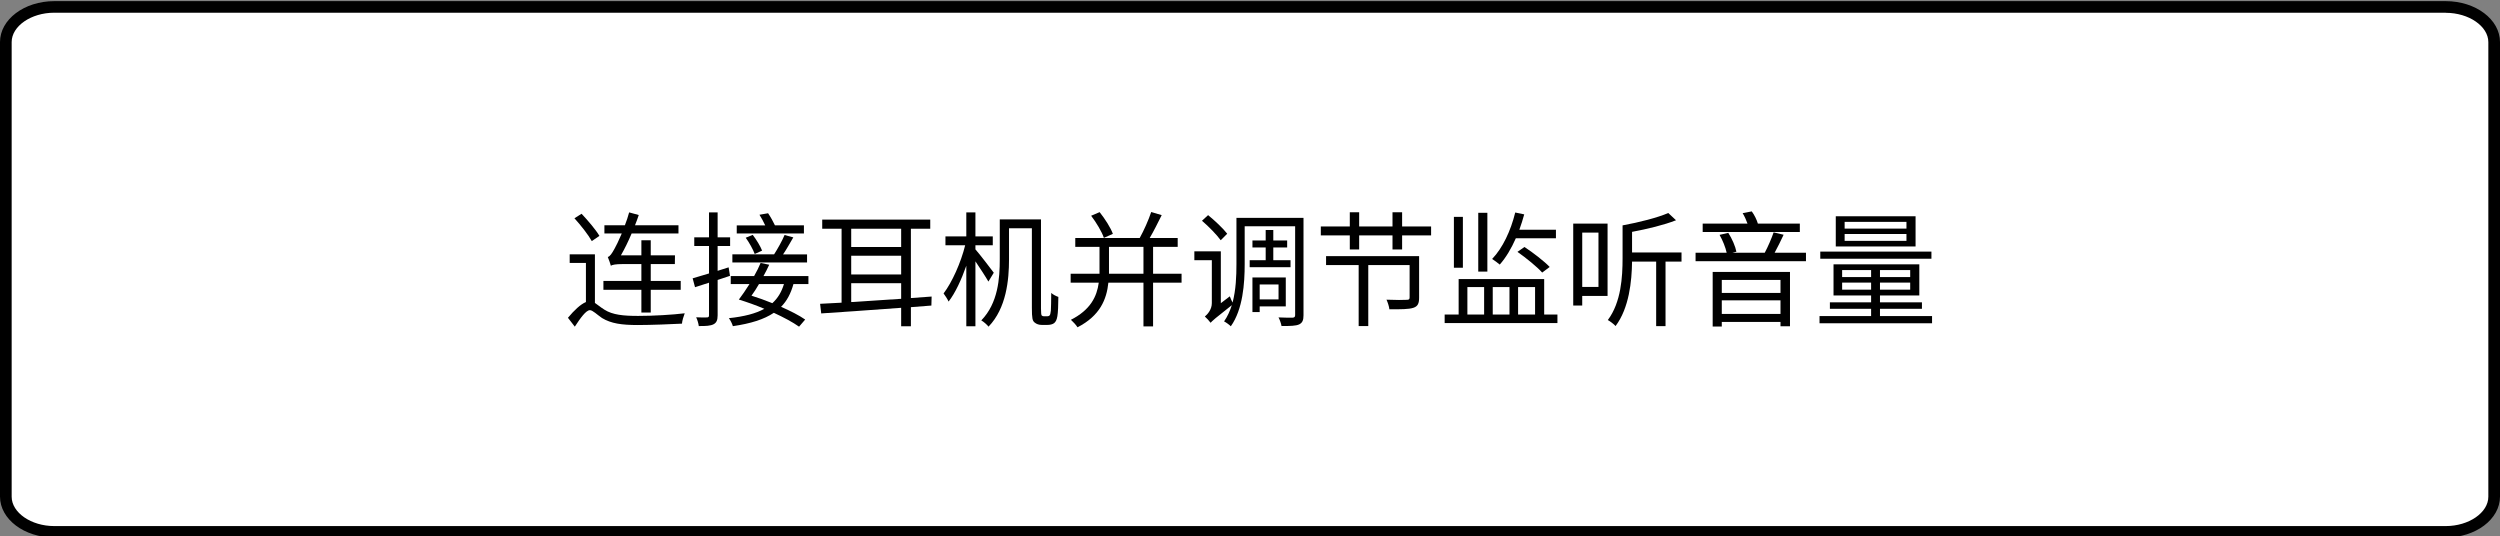
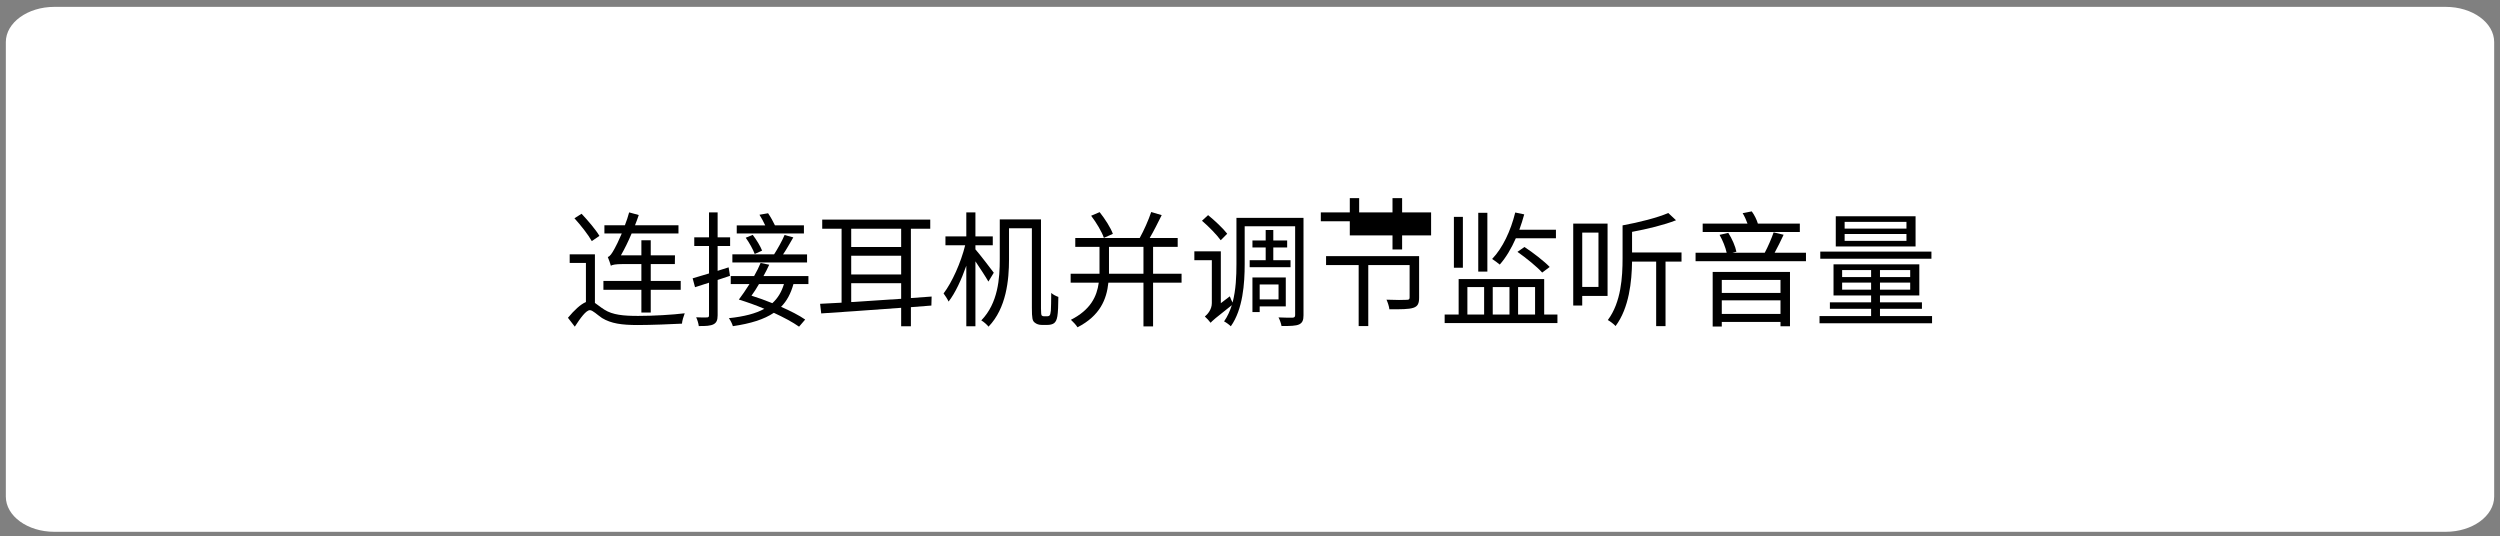
<svg xmlns="http://www.w3.org/2000/svg" version="1.1" id="レイヤー_1" x="0px" y="0px" width="240.08px" height="51.52px" viewBox="0 0 240.08 51.52" style="enable-background:new 0 0 240.08 51.52;" xml:space="preserve">
  <rect x="0" y="0" width="240.08" height="51.52" fill="#808080" stroke="none" />
  <style type="text/css">
	.st0{fill:#FFFFFF;}
</style>
  <g>
    <path class="st0" d="M5.21,51.07c-2.56,0-4.65-1.51-4.65-3.38V4.04c0-1.86,2.09-3.38,4.65-3.38h229.66c2.56,0,4.65,1.51,4.65,3.38   v43.65c0,1.86-2.09,3.38-4.65,3.38C234.87,51.07,5.21,51.07,5.21,51.07z" />
-     <path d="M234.87,1.23c2.22,0,4.09,1.29,4.09,2.82V47.7c0,1.53-1.87,2.82-4.09,2.82H5.21c-2.22,0-4.09-1.29-4.09-2.82V4.04   c0-1.53,1.87-2.82,4.09-2.82h229.66 M234.87,0.11H5.21C2.33,0.11,0,1.87,0,4.04v43.65c0,2.17,2.33,3.93,5.21,3.93h229.66   c2.88,0,5.21-1.76,5.21-3.93V4.04C240.08,1.87,237.75,0.11,234.87,0.11L234.87,0.11z" />
  </g>
  <g>
    <path d="M57.132,29.091c0.24,0.155,0.492,0.384,0.911,0.647c0.792,0.504,1.835,0.6,3.238,0.6c1.475,0,3.286-0.107,4.474-0.252   c-0.096,0.252-0.252,0.72-0.264,0.995c-0.852,0.049-3.046,0.133-4.234,0.133c-1.571,0-2.566-0.145-3.442-0.672   c-0.492-0.336-0.9-0.756-1.164-0.756c-0.372,0-0.912,0.756-1.451,1.583l-0.66-0.852c0.612-0.731,1.211-1.295,1.727-1.511v-3.754   h-1.559v-0.828h2.423V29.091z M56.832,23.155c-0.324-0.588-1.056-1.523-1.667-2.195l0.684-0.432   c0.612,0.647,1.368,1.535,1.715,2.123L56.832,23.155z M61.593,27.832h-3.646V26.98h3.646v-1.619h-1.847   c-0.576,0-0.983,0.061-1.079,0.168c-0.048-0.191-0.204-0.611-0.3-0.852c0.216-0.048,0.408-0.359,0.647-0.791   c0.132-0.216,0.396-0.768,0.696-1.464h-1.667v-0.791h1.967c0.156-0.396,0.3-0.828,0.408-1.235l0.923,0.252   c-0.108,0.323-0.228,0.659-0.36,0.983h4.174v0.791h-4.498c-0.324,0.768-0.672,1.476-1.031,2.1h1.967v-1.451h0.899v1.451h2.327   l-0.012,0.839h-2.315v1.619h2.878v0.852h-2.878v2.183h-0.899V27.832z" />
    <path d="M68.916,26.884v3.395c0,0.479-0.12,0.72-0.396,0.863s-0.72,0.18-1.415,0.168c-0.024-0.229-0.132-0.6-0.252-0.84   c0.479,0.024,0.911,0.024,1.031,0.012c0.144,0,0.204-0.048,0.204-0.203v-3.131l-1.343,0.432l-0.228-0.852   c0.432-0.119,0.983-0.287,1.571-0.468v-2.638h-1.416v-0.828h1.416v-2.398h0.827v2.398h1.2v0.828h-1.2v2.386l1.056-0.335   l0.132,0.815L68.916,26.884z M76.196,27.28c-0.252,0.899-0.624,1.619-1.188,2.184c0.899,0.396,1.727,0.815,2.315,1.223   l-0.588,0.684c-0.587-0.42-1.463-0.888-2.422-1.331c-0.948,0.636-2.219,1.031-3.934,1.283c-0.072-0.252-0.24-0.575-0.384-0.768   c1.475-0.156,2.579-0.443,3.406-0.899c-0.815-0.348-1.667-0.647-2.447-0.888c0.312-0.407,0.672-0.936,1.02-1.487h-1.799v-0.768   h2.243c0.252-0.432,0.456-0.863,0.624-1.259l0.828,0.168c-0.156,0.348-0.348,0.72-0.552,1.091h4.317v0.768H76.196z M77.503,25.206   h-7.172v-0.78h4.006c0.335-0.516,0.779-1.307,1.007-1.858l0.839,0.228c-0.324,0.552-0.66,1.163-0.983,1.631h2.303V25.206z    M77.203,22.422h-6.452v-0.779h2.734c-0.156-0.336-0.36-0.72-0.552-1.02l0.828-0.144c0.24,0.348,0.492,0.804,0.66,1.163h2.782   V22.422z M72.478,24.39c-0.156-0.42-0.516-1.08-0.864-1.56l0.672-0.275c0.359,0.467,0.743,1.103,0.899,1.511L72.478,24.39z    M72.886,27.28c-0.228,0.396-0.48,0.792-0.72,1.115c0.647,0.204,1.331,0.444,2.003,0.72c0.528-0.479,0.887-1.079,1.115-1.835   H72.886z" />
    <path d="M89.443,29.343l-1.967,0.155v1.835h-0.936v-1.774c-2.89,0.216-5.697,0.407-7.676,0.539l-0.108-0.923   c0.612-0.036,1.308-0.072,2.063-0.108v-7.1h-1.859v-0.876h10.374v0.876h-1.859v6.656l1.991-0.145L89.443,29.343z M81.743,21.967   v1.751h4.797v-1.751H81.743z M81.743,26.357h4.797v-1.8h-4.797V26.357z M81.743,29.007c1.475-0.096,3.13-0.204,4.797-0.312v-1.5   h-4.797V29.007z" />
    <path d="M94.919,27.041c-0.251-0.444-0.803-1.283-1.247-1.943v6.236h-0.875v-5.816c-0.468,1.331-1.067,2.639-1.703,3.442   c-0.108-0.252-0.336-0.576-0.48-0.78c0.816-1.067,1.667-2.974,2.075-4.629h-1.895v-0.852h2.003v-2.303h0.875v2.303h1.667v0.852   h-1.667v0.396c0.408,0.456,1.511,1.907,1.763,2.243L94.919,27.041z M100.568,30.374c0.084,0,0.168-0.024,0.228-0.084   c0.06-0.072,0.084-0.18,0.12-0.456c0.012-0.275,0.036-0.899,0.036-1.703c0.18,0.168,0.456,0.3,0.684,0.384   c0,0.672-0.036,1.56-0.096,1.859c-0.06,0.348-0.156,0.527-0.312,0.659c-0.168,0.12-0.396,0.168-0.624,0.168h-0.587   c-0.228,0-0.48-0.071-0.672-0.239s-0.252-0.372-0.252-1.416v-7.627h-2.195v2.986c0,1.967-0.252,4.689-1.967,6.464   c-0.132-0.18-0.492-0.491-0.696-0.6c1.619-1.667,1.775-4.042,1.775-5.877v-3.825h3.958v8.562c0,0.396,0.024,0.624,0.072,0.672   c0.06,0.048,0.12,0.072,0.204,0.072H100.568z" />
    <path d="M113.467,27.148h-2.735v4.198h-0.923v-4.198h-3.37c-0.168,1.596-0.792,3.166-2.962,4.282   c-0.132-0.216-0.444-0.552-0.636-0.72c1.895-0.96,2.495-2.243,2.675-3.562h-2.699v-0.863h2.771v-0.3v-2.279h-2.327v-0.851h6.188   c0.408-0.732,0.852-1.739,1.104-2.495l1.007,0.3c-0.36,0.72-0.768,1.547-1.151,2.195h2.687v0.851h-2.363v2.579h2.735V27.148z    M106.008,22.842c-0.192-0.575-0.72-1.463-1.224-2.123l0.816-0.348c0.516,0.648,1.067,1.512,1.271,2.087L106.008,22.842z    M109.809,26.285v-2.579h-3.31v2.291v0.288H109.809z" />
    <path d="M125.179,30.266c0,0.492-0.108,0.732-0.42,0.888c-0.324,0.145-0.839,0.156-1.691,0.156c-0.036-0.229-0.168-0.6-0.288-0.828   c0.624,0.036,1.187,0.024,1.355,0.024c0.168-0.012,0.24-0.072,0.24-0.252v-8.527h-4.845v3.646c0,1.835-0.168,4.329-1.331,5.96   c-0.144-0.144-0.468-0.384-0.648-0.468c0.336-0.479,0.564-1.007,0.744-1.559c-1.583,1.247-1.871,1.499-2.039,1.691   c-0.108-0.156-0.396-0.468-0.552-0.601c0.24-0.191,0.671-0.659,0.671-1.283V24.99h-1.679v-0.852h2.543v4.977l0.863-0.659   c0.06,0.168,0.168,0.42,0.264,0.6c0.324-1.224,0.372-2.555,0.372-3.694v-4.438h6.44V30.266z M117.228,23.071   c-0.372-0.516-1.151-1.319-1.799-1.871l0.587-0.54c0.648,0.527,1.463,1.295,1.835,1.787L117.228,23.071z M121.546,24.99v-1.224   h-1.271v-0.672h1.271v-1.007h0.731v1.007h1.331v0.672h-1.331v1.224h1.655v0.671h-3.922V24.99H121.546z M120.97,29.427v0.539h-0.696   v-3.322h3.202v2.783H120.97z M120.97,27.316v1.439h1.811v-1.439H120.97z" />
-     <path d="M137.431,21.751v0.852h-2.783v1.354h-0.923v-1.354h-3.202v1.354h-0.899v-1.354h-2.783v-0.852h2.783v-1.367h0.899v1.367   h3.202v-1.367h0.923v1.367H137.431z M136.28,28.576c0,0.539-0.108,0.839-0.552,0.983c-0.432,0.144-1.175,0.144-2.303,0.144   c-0.024-0.264-0.156-0.659-0.276-0.924c0.875,0.036,1.679,0.036,1.931,0.013c0.228,0,0.288-0.048,0.288-0.24v-3.094h-3.97v5.853   h-0.923v-5.853h-3.13v-0.864h8.935V28.576z" />
+     <path d="M137.431,21.751v0.852h-2.783v1.354h-0.923v-1.354h-3.202h-0.899v-1.354h-2.783v-0.852h2.783v-1.367h0.899v1.367   h3.202v-1.367h0.923v1.367H137.431z M136.28,28.576c0,0.539-0.108,0.839-0.552,0.983c-0.432,0.144-1.175,0.144-2.303,0.144   c-0.024-0.264-0.156-0.659-0.276-0.924c0.875,0.036,1.679,0.036,1.931,0.013c0.228,0,0.288-0.048,0.288-0.24v-3.094h-3.97v5.853   h-0.923v-5.853h-3.13v-0.864h8.935V28.576z" />
    <path d="M149.563,30.207v0.815h-10.83v-0.815h1.343V26.8h8.215v3.406H149.563z M140.484,25.708h-0.863v-4.881h0.863V25.708z    M140.916,30.207h1.607v-2.639h-1.607V30.207z M142.835,26.081h-0.875v-5.648h0.875V26.081z M145.57,22.878   c-0.432,0.983-0.959,1.871-1.547,2.53c-0.156-0.132-0.516-0.407-0.731-0.539c1.007-1.044,1.787-2.699,2.219-4.462l0.863,0.18   c-0.132,0.504-0.3,0.996-0.468,1.476h3.514v0.815H145.57z M143.351,27.568v2.639h1.607v-2.639H143.351z M146.397,23.718   c0.839,0.552,1.895,1.367,2.422,1.919l-0.72,0.539c-0.492-0.551-1.523-1.391-2.375-1.99L146.397,23.718z M145.785,27.568v2.639   h1.631v-2.639H145.785z" />
    <path d="M154.379,28.419h-2.435v0.924h-0.864v-7.868h3.298V28.419z M151.945,22.338v5.218h1.559v-5.218H151.945z M161.479,25.122   h-1.535v6.2h-0.899v-6.2h-2.315c-0.024,1.871-0.276,4.449-1.583,6.188c-0.156-0.18-0.54-0.468-0.744-0.576   c1.283-1.715,1.416-4.149,1.416-5.937v-3.154c1.583-0.288,3.37-0.743,4.389-1.188l0.744,0.696   c-1.151,0.455-2.746,0.839-4.222,1.115v1.979h4.75V25.122z" />
    <path d="M173.431,24.27v0.815h-10.602V24.27h2.986c-0.107-0.504-0.384-1.199-0.683-1.715l0.839-0.192   c0.359,0.552,0.684,1.308,0.779,1.811l-0.384,0.097h3.106c0.3-0.552,0.66-1.392,0.852-1.955l0.96,0.228   c-0.265,0.576-0.588,1.224-0.864,1.728H173.431z M172.843,22.279h-9.331v-0.804h4.305c-0.119-0.336-0.287-0.707-0.468-1.007   l0.876-0.168c0.252,0.335,0.479,0.803,0.588,1.175h4.029V22.279z M164.472,26.117h7.424v5.217h-0.911v-0.419h-5.638v0.443h-0.875   V26.117z M165.347,26.884v1.247h5.638v-1.247H165.347z M170.985,30.147v-1.308h-5.638v1.308H170.985z" />
    <path d="M185.539,30.35v0.696h-10.806V30.35h4.953v-0.695h-3.958v-0.624h3.958v-0.659h-3.609v-2.986h8.239v2.986h-3.778v0.659h4.03   v0.624h-4.03v0.695H185.539z M185.479,24.845h-10.674v-0.684h10.674V24.845z M183.956,23.67h-7.663v-2.902h7.663V23.67z    M176.904,26.609h2.782v-0.672h-2.782V26.609z M179.686,27.82v-0.684h-2.782v0.684H179.686z M183.081,21.307h-5.937v0.647h5.937   V21.307z M183.081,22.471h-5.937v0.659h5.937V22.471z M183.44,25.937h-2.902v0.672h2.902V25.937z M183.44,27.136h-2.902v0.684   h2.902V27.136z" />
  </g>
</svg>